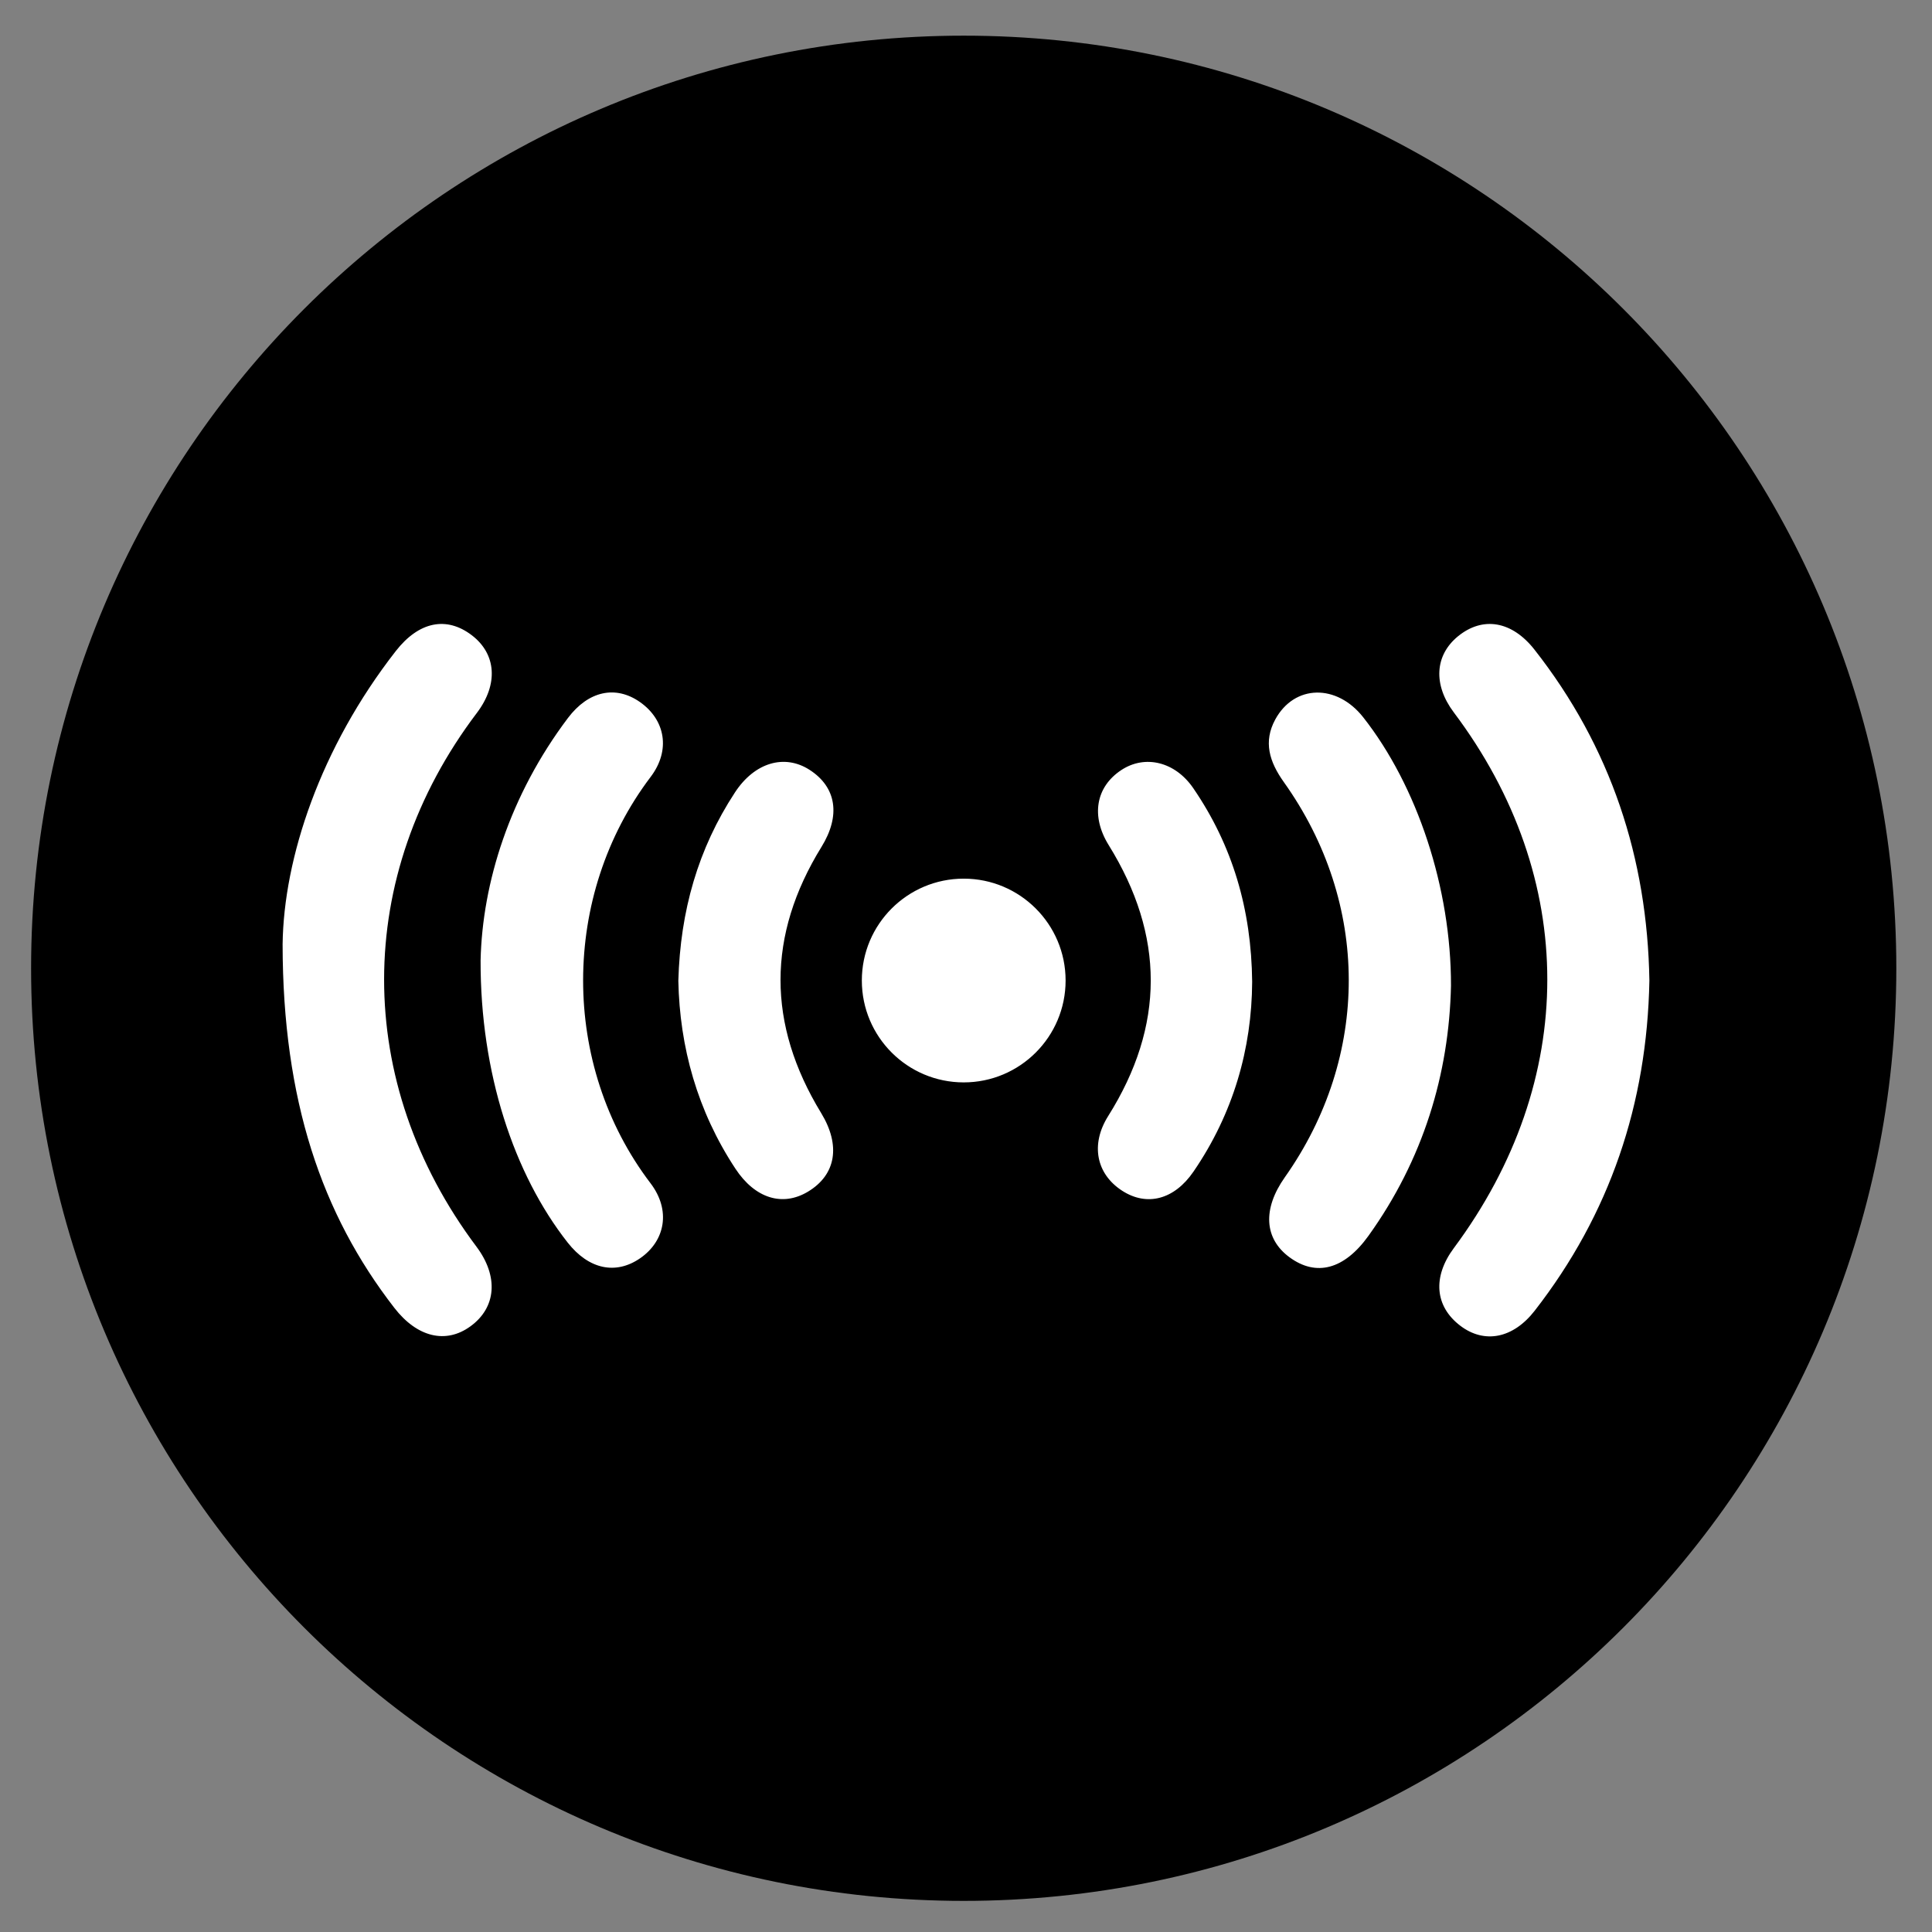
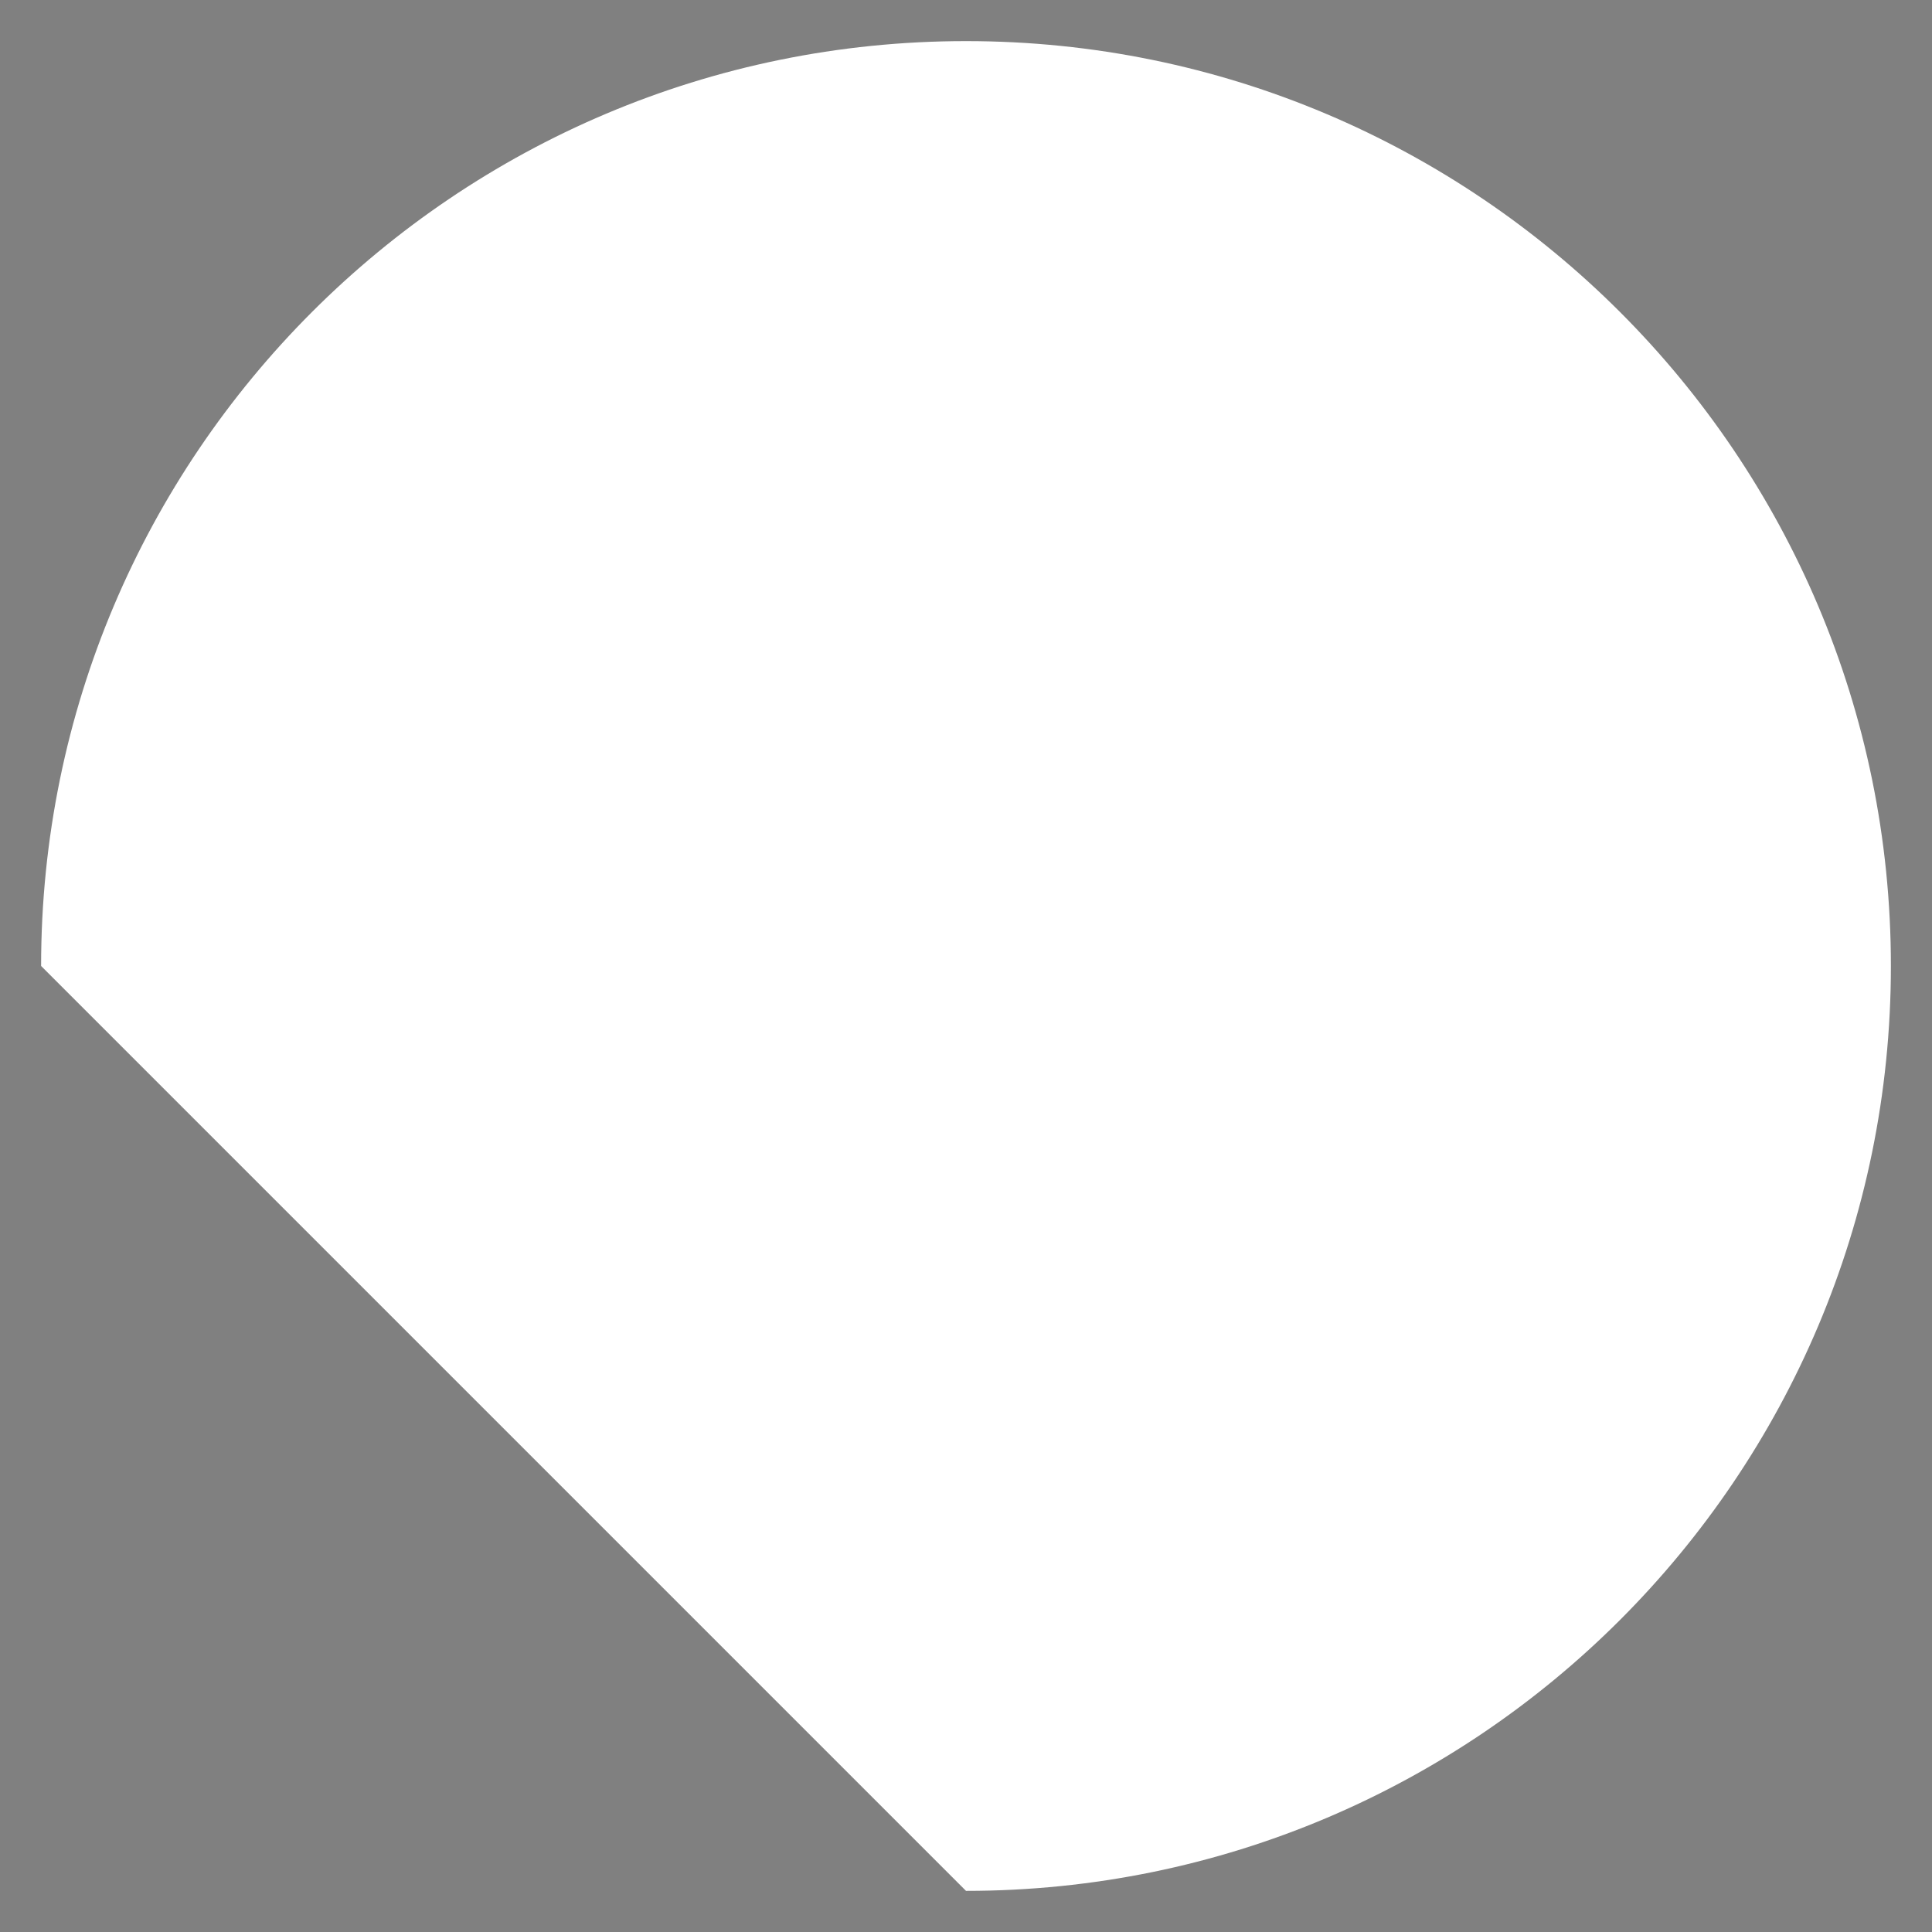
<svg xmlns="http://www.w3.org/2000/svg" width="94" height="94" viewBox="0 0 94 94" fill="none">
  <rect x="0" y="0" width="94" height="94" fill="#808080" stroke="none" />
-   <path d="M47 91.999C71.853 91.999 92 71.852 92 46.999C92 22.147 71.853 2 47 2C22.147 2 2 22.147 2 46.999C2 71.852 22.147 91.999 47 91.999Z" fill="white" />
-   <path d="M46.889 1.735C21.829 1.735 1.513 22.051 1.513 47.111C1.513 72.171 21.829 92.486 46.889 92.486C71.949 92.486 92.264 72.171 92.264 47.111C92.264 22.051 71.949 1.735 46.889 1.735ZM22.885 64.534C21.688 65.402 20.294 65.063 19.187 63.634C15.649 59.071 13.758 53.529 13.75 45.947C13.802 41.75 15.583 36.386 19.257 31.677C20.38 30.237 21.726 29.971 22.953 30.906C24.155 31.822 24.252 33.3 23.202 34.686C17.191 42.624 17.183 52.653 23.182 60.656C24.266 62.102 24.15 63.619 22.885 64.534ZM31.143 61.221C29.954 62.039 28.642 61.755 27.622 60.459C24.996 57.121 23.367 52.193 23.383 46.726C23.468 42.948 24.802 38.688 27.634 34.932C28.628 33.614 29.955 33.329 31.137 34.158C32.373 35.025 32.64 36.504 31.655 37.802C27.292 43.56 27.262 51.804 31.651 57.57C32.649 58.881 32.371 60.375 31.143 61.221ZM39.951 54.151C40.912 55.728 40.68 57.154 39.315 57.977C38.074 58.725 36.736 58.309 35.784 56.866C33.927 54.053 33.068 50.939 33.004 47.719C33.098 44.323 33.962 41.295 35.76 38.553C36.712 37.1 38.169 36.666 39.397 37.461C40.703 38.307 40.906 39.687 39.97 41.203C37.31 45.513 37.318 49.834 39.951 54.151ZM46.889 52.663C44.151 52.663 41.932 50.444 41.932 47.706C41.932 44.969 44.152 42.75 46.889 42.75C49.626 42.75 51.846 44.969 51.846 47.706C51.846 50.444 49.626 52.663 46.889 52.663ZM58.068 57.004C57.133 58.37 55.804 58.711 54.603 57.938C53.334 57.121 53.048 55.684 53.916 54.303C56.68 49.909 56.672 45.518 53.942 41.117C53.07 39.712 53.31 38.289 54.556 37.467C55.708 36.706 57.175 37.057 58.059 38.35C59.968 41.138 60.887 44.242 60.923 47.769C60.906 51.026 60.005 54.176 58.068 57.004ZM62.738 61.17C61.507 60.264 61.423 58.823 62.511 57.281C66.669 51.394 66.668 43.948 62.46 38.046C61.759 37.061 61.458 36.089 62.047 35.005C62.978 33.296 65.04 33.262 66.328 34.901C68.953 38.239 70.605 43.201 70.597 47.957C70.503 52.269 69.24 56.428 66.578 60.133C65.404 61.766 64.04 62.128 62.738 61.17ZM74.668 63.774C73.616 65.126 72.22 65.395 71.046 64.5C69.81 63.556 69.692 62.128 70.736 60.724C76.8 52.566 76.799 42.722 70.731 34.657C69.724 33.317 69.805 31.881 70.94 30.956C72.145 29.975 73.561 30.209 74.659 31.608C78.378 36.345 80.152 41.756 80.25 47.709C80.137 53.703 78.333 59.063 74.668 63.774Z" fill="black" />
+   <path d="M47 91.999C71.853 91.999 92 71.852 92 46.999C92 22.147 71.853 2 47 2C22.147 2 2 22.147 2 46.999Z" fill="white" />
</svg>